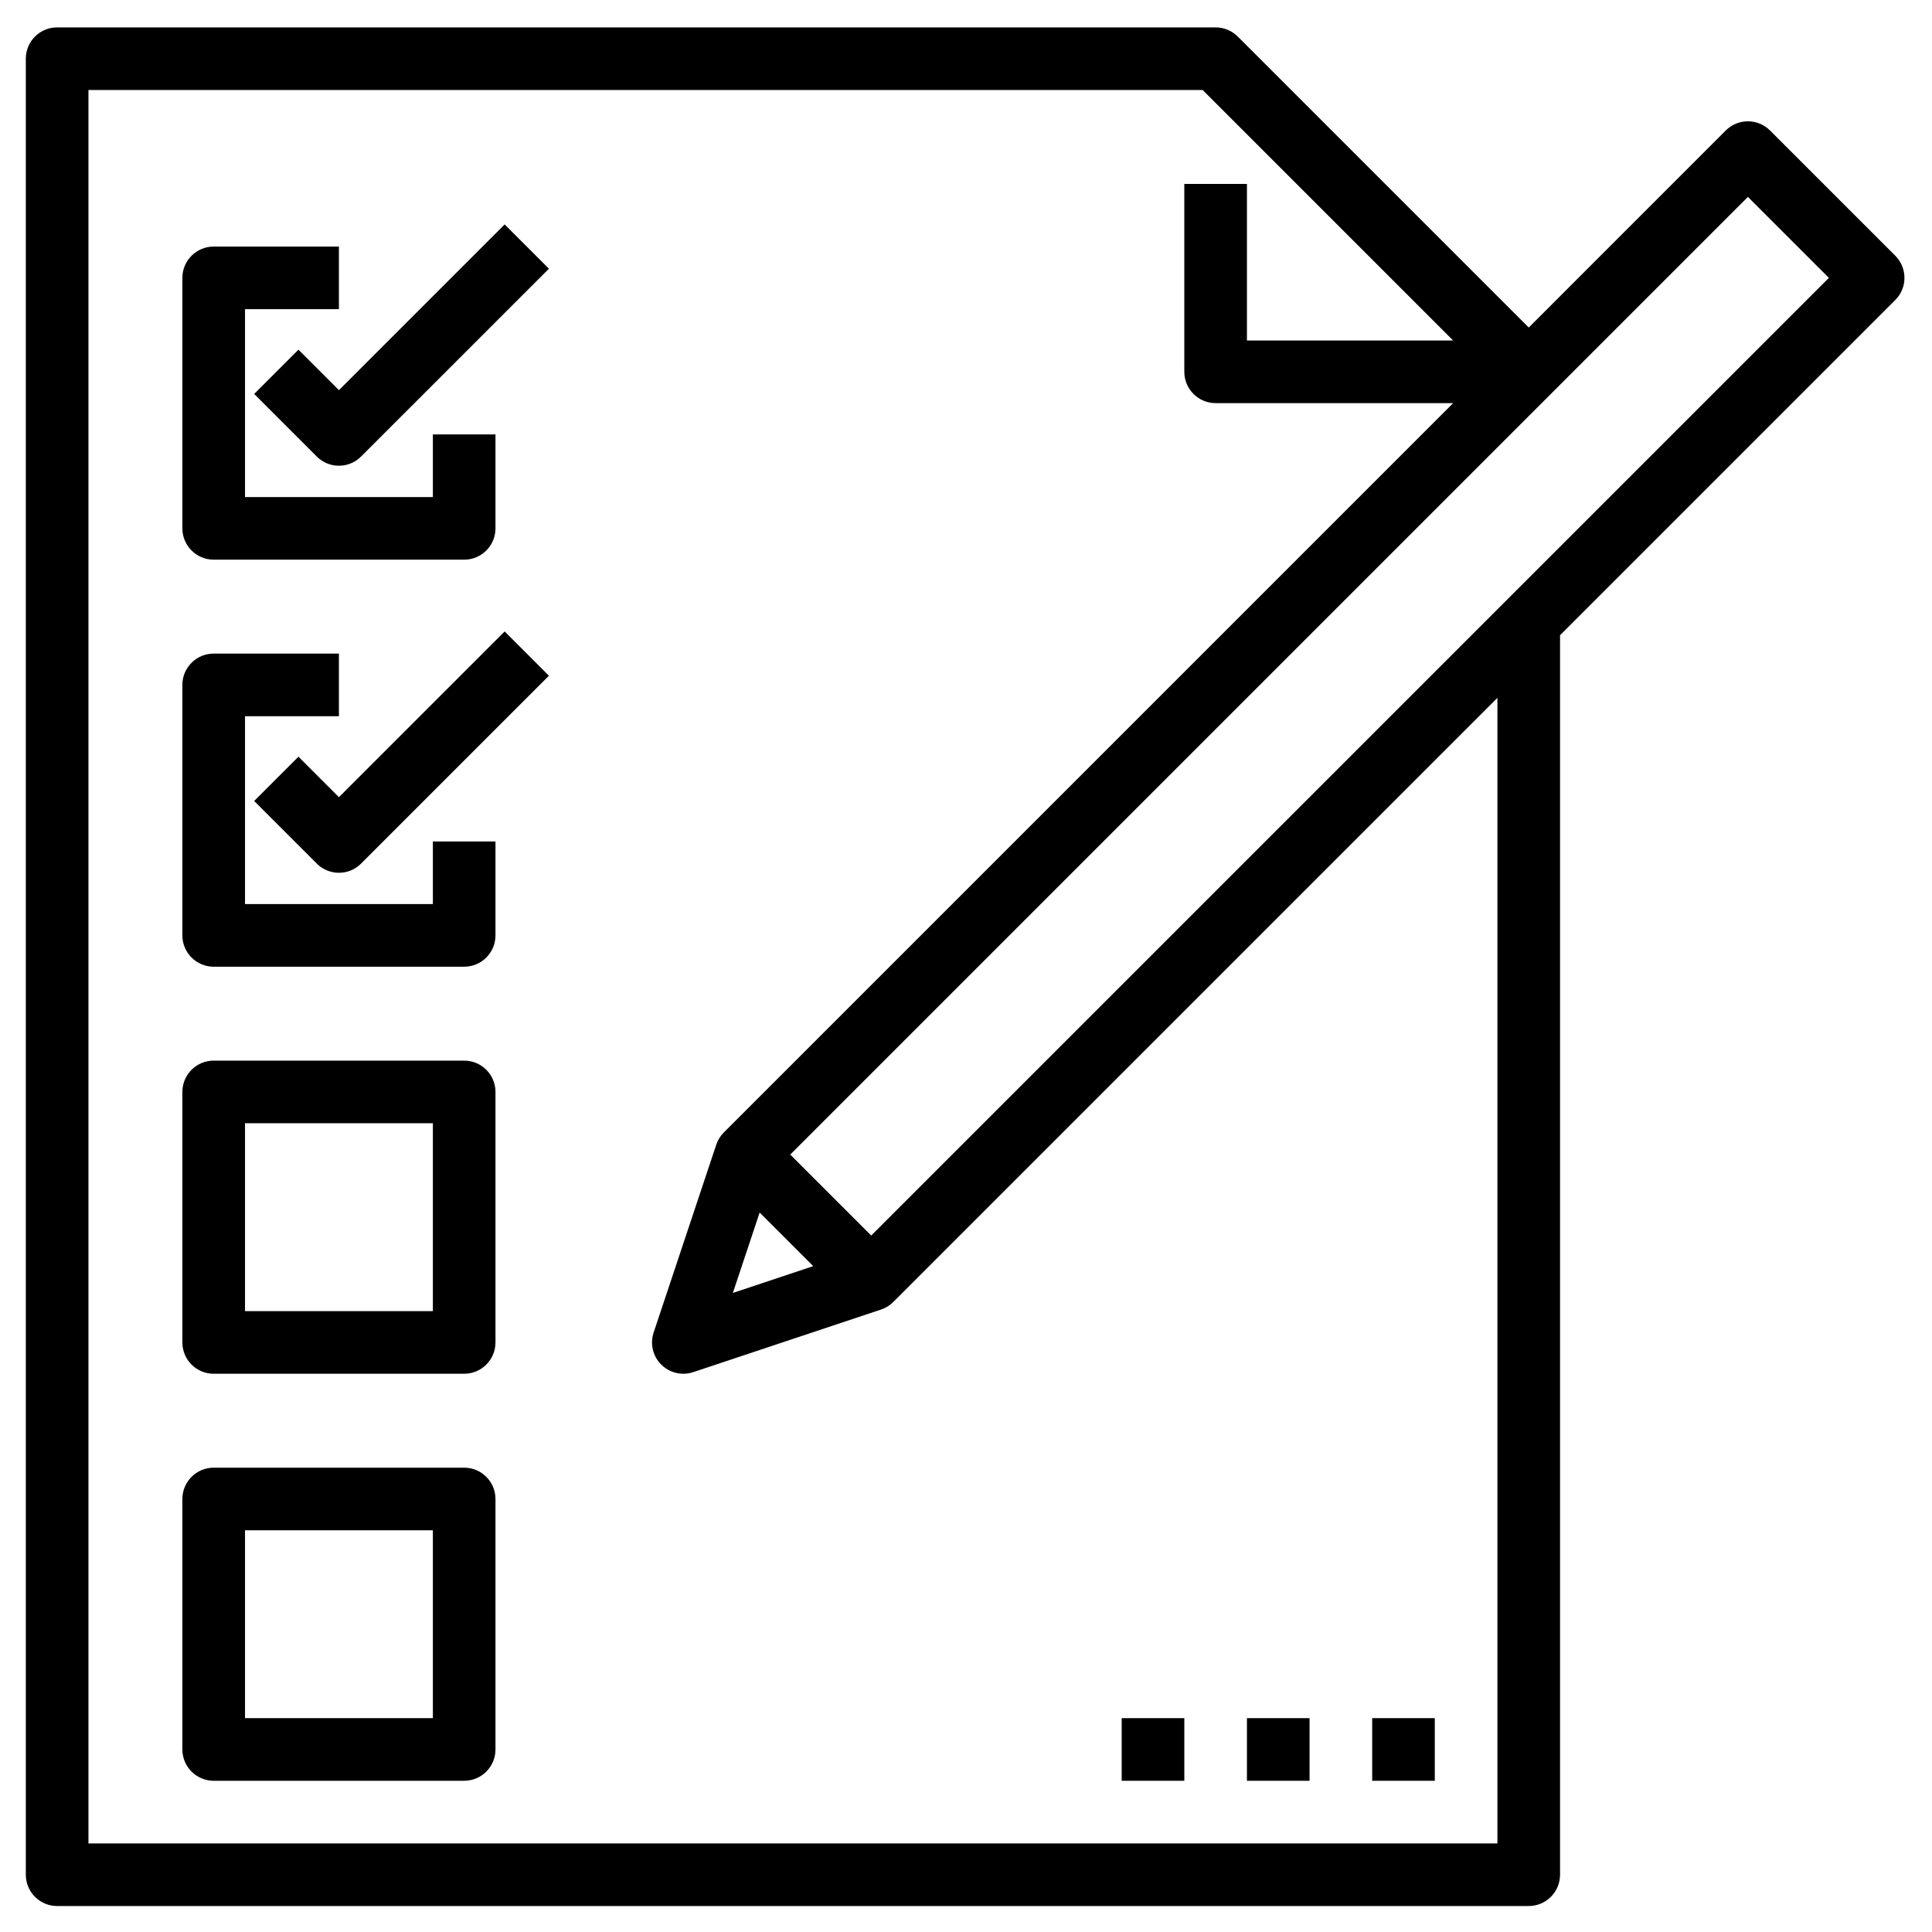
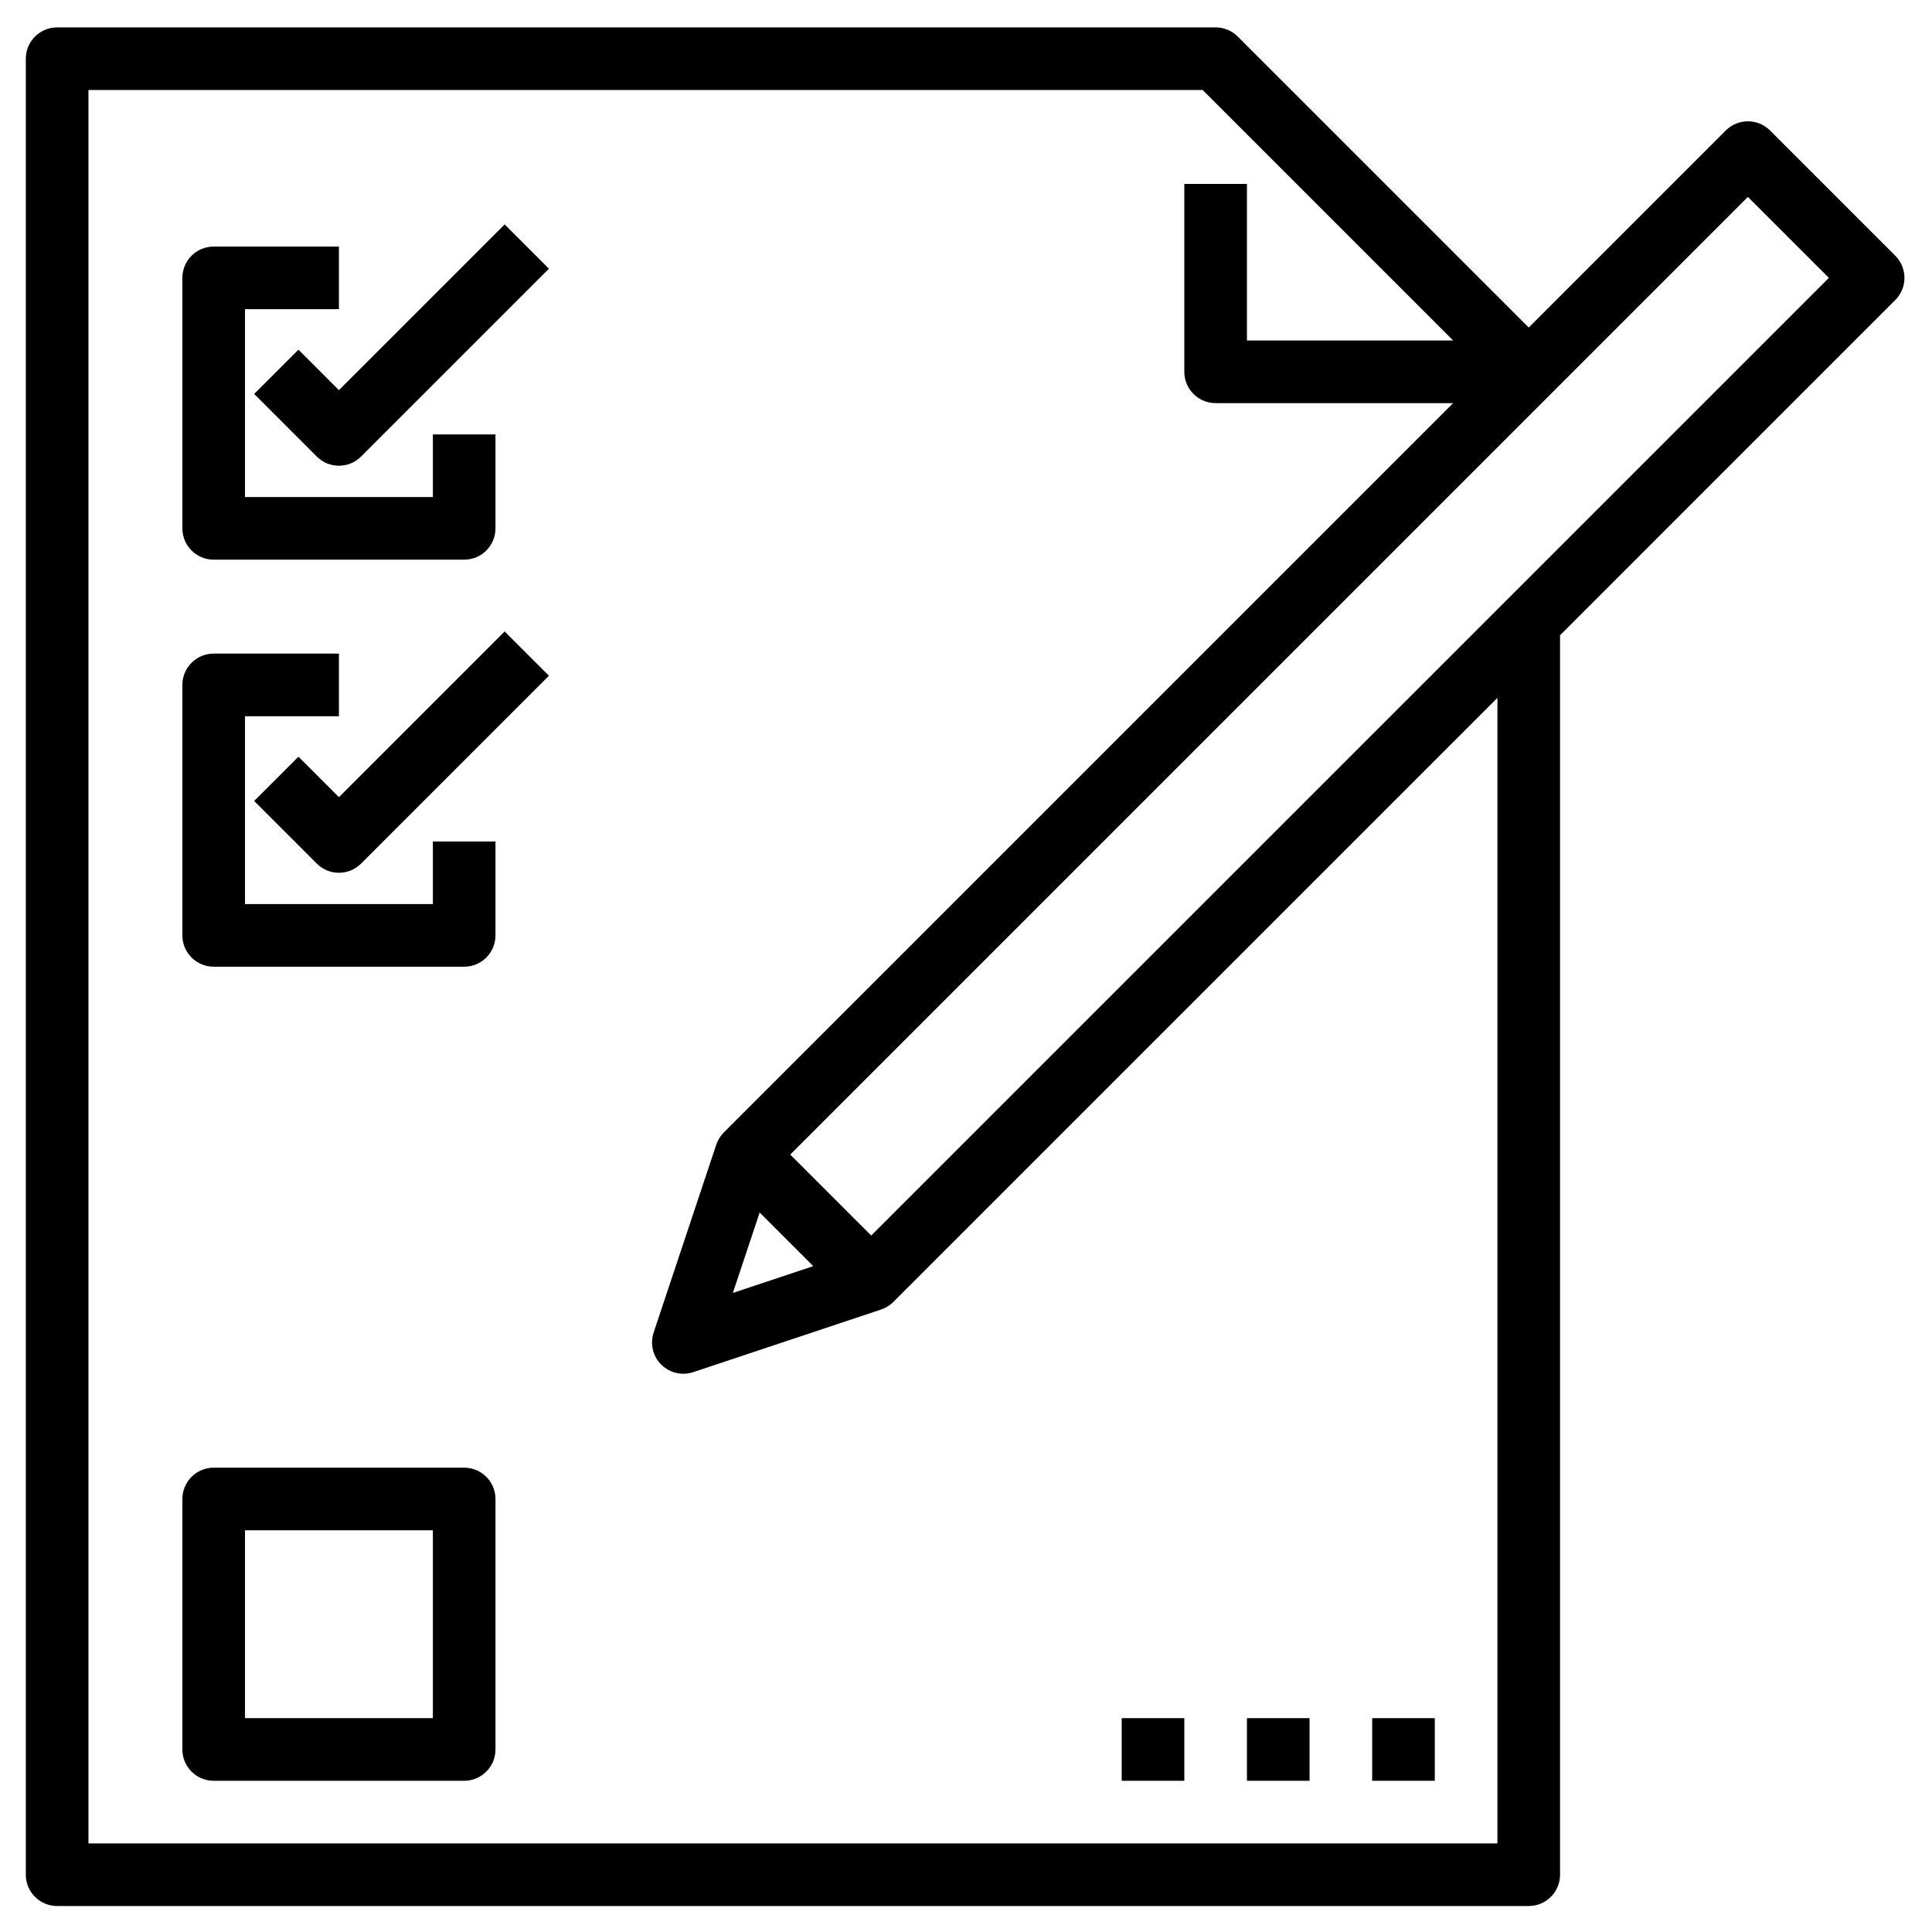
<svg xmlns="http://www.w3.org/2000/svg" width="500" viewBox="0 0 375 375" height="500" preserveAspectRatio="xMidYMid meet">
  <defs>
    <clipPath id="6ae5bd154c">
      <path d="M 5.012 5.012 L 370 5.012 L 370 370 L 5.012 370 Z M 5.012 5.012 " clip-rule="nonzero" />
    </clipPath>
  </defs>
  <path fill="#000000" d="M 41.477 108.633 L 90.094 108.633 C 93.453 108.633 96.172 105.91 96.172 102.555 L 96.172 84.32 L 84.02 84.32 L 84.02 96.477 L 47.555 96.477 L 47.555 60.012 L 65.785 60.012 L 65.785 47.859 L 41.477 47.859 C 38.121 47.859 35.398 50.578 35.398 53.934 L 35.398 102.555 C 35.398 105.91 38.121 108.633 41.477 108.633 Z M 41.477 108.633 " fill-opacity="1" fill-rule="nonzero" />
  <path fill="#000000" d="M 65.785 75.727 L 57.93 67.871 L 49.336 76.465 L 61.488 88.617 C 62.676 89.805 64.23 90.398 65.785 90.398 C 67.34 90.398 68.895 89.805 70.082 88.617 L 106.547 52.156 L 97.953 43.562 Z M 65.785 75.727 " fill-opacity="1" fill-rule="nonzero" />
  <path fill="#000000" d="M 84.02 175.48 L 47.555 175.48 L 47.555 139.02 L 65.785 139.02 L 65.785 126.863 L 41.477 126.863 C 38.121 126.863 35.398 129.586 35.398 132.941 L 35.398 181.559 C 35.398 184.914 38.121 187.637 41.477 187.637 L 90.094 187.637 C 93.453 187.637 96.172 184.914 96.172 181.559 L 96.172 163.328 L 84.02 163.328 Z M 84.02 175.48 " fill-opacity="1" fill-rule="nonzero" />
  <path fill="#000000" d="M 65.785 154.734 L 57.93 146.875 L 49.336 155.469 L 61.488 167.625 C 62.676 168.812 64.23 169.406 65.785 169.406 C 67.34 169.406 68.895 168.812 70.082 167.625 L 106.547 131.16 L 97.953 122.566 Z M 65.785 154.734 " fill-opacity="1" fill-rule="nonzero" />
-   <path fill="#000000" d="M 90.094 205.867 L 41.477 205.867 C 38.121 205.867 35.398 208.59 35.398 211.945 L 35.398 260.566 C 35.398 263.922 38.121 266.645 41.477 266.645 L 90.094 266.645 C 93.453 266.645 96.172 263.922 96.172 260.566 L 96.172 211.945 C 96.172 208.59 93.453 205.867 90.094 205.867 Z M 84.02 254.488 L 47.555 254.488 L 47.555 218.023 L 84.02 218.023 Z M 84.02 254.488 " fill-opacity="1" fill-rule="nonzero" />
  <path fill="#000000" d="M 90.094 284.875 L 41.477 284.875 C 38.121 284.875 35.398 287.598 35.398 290.953 L 35.398 339.57 C 35.398 342.926 38.121 345.648 41.477 345.648 L 90.094 345.648 C 93.453 345.648 96.172 342.926 96.172 339.57 L 96.172 290.953 C 96.172 287.598 93.453 284.875 90.094 284.875 Z M 84.02 333.492 L 47.555 333.492 L 47.555 297.031 L 84.02 297.031 Z M 84.02 333.492 " fill-opacity="1" fill-rule="nonzero" />
  <g clip-path="url(#6ae5bd154c)">
    <path fill="#000000" d="M 343.562 25.328 C 341.191 22.953 337.344 22.953 334.969 25.328 L 296.727 63.574 L 240.25 7.098 C 239.109 5.957 237.562 5.316 235.953 5.316 L 11.09 5.316 C 7.734 5.316 5.012 8.035 5.012 11.395 L 5.012 363.879 C 5.012 367.238 7.734 369.957 11.09 369.957 L 296.727 369.957 C 300.082 369.957 302.805 367.238 302.805 363.879 L 302.805 123.301 L 367.875 58.23 C 370.246 55.859 370.246 52.012 367.875 49.637 Z M 290.648 357.805 L 17.168 357.805 L 17.168 17.469 L 233.438 17.469 L 282.055 66.09 L 242.031 66.09 L 242.031 35.703 L 229.875 35.703 L 229.875 72.168 C 229.875 75.523 232.598 78.246 235.953 78.246 L 282.055 78.246 L 140.496 219.805 C 139.828 220.473 139.324 221.285 139.027 222.18 L 126.871 258.641 C 126.145 260.828 126.711 263.234 128.34 264.863 C 129.496 266.023 131.051 266.645 132.637 266.645 C 133.281 266.645 133.926 266.543 134.559 266.332 L 171.023 254.176 C 171.918 253.875 172.73 253.375 173.398 252.707 L 290.648 135.457 Z M 147.449 235.352 L 157.852 245.754 L 142.246 250.957 Z M 169.102 239.816 L 153.387 224.102 L 339.266 38.219 L 354.984 53.934 Z M 169.102 239.816 " fill-opacity="1" fill-rule="nonzero" />
  </g>
  <path fill="#000000" d="M 266.34 333.492 L 278.492 333.492 L 278.492 345.648 L 266.34 345.648 Z M 266.34 333.492 " fill-opacity="1" fill-rule="nonzero" />
  <path fill="#000000" d="M 242.031 333.492 L 254.184 333.492 L 254.184 345.648 L 242.031 345.648 Z M 242.031 333.492 " fill-opacity="1" fill-rule="nonzero" />
  <path fill="#000000" d="M 217.719 333.492 L 229.875 333.492 L 229.875 345.648 L 217.719 345.648 Z M 217.719 333.492 " fill-opacity="1" fill-rule="nonzero" />
</svg>